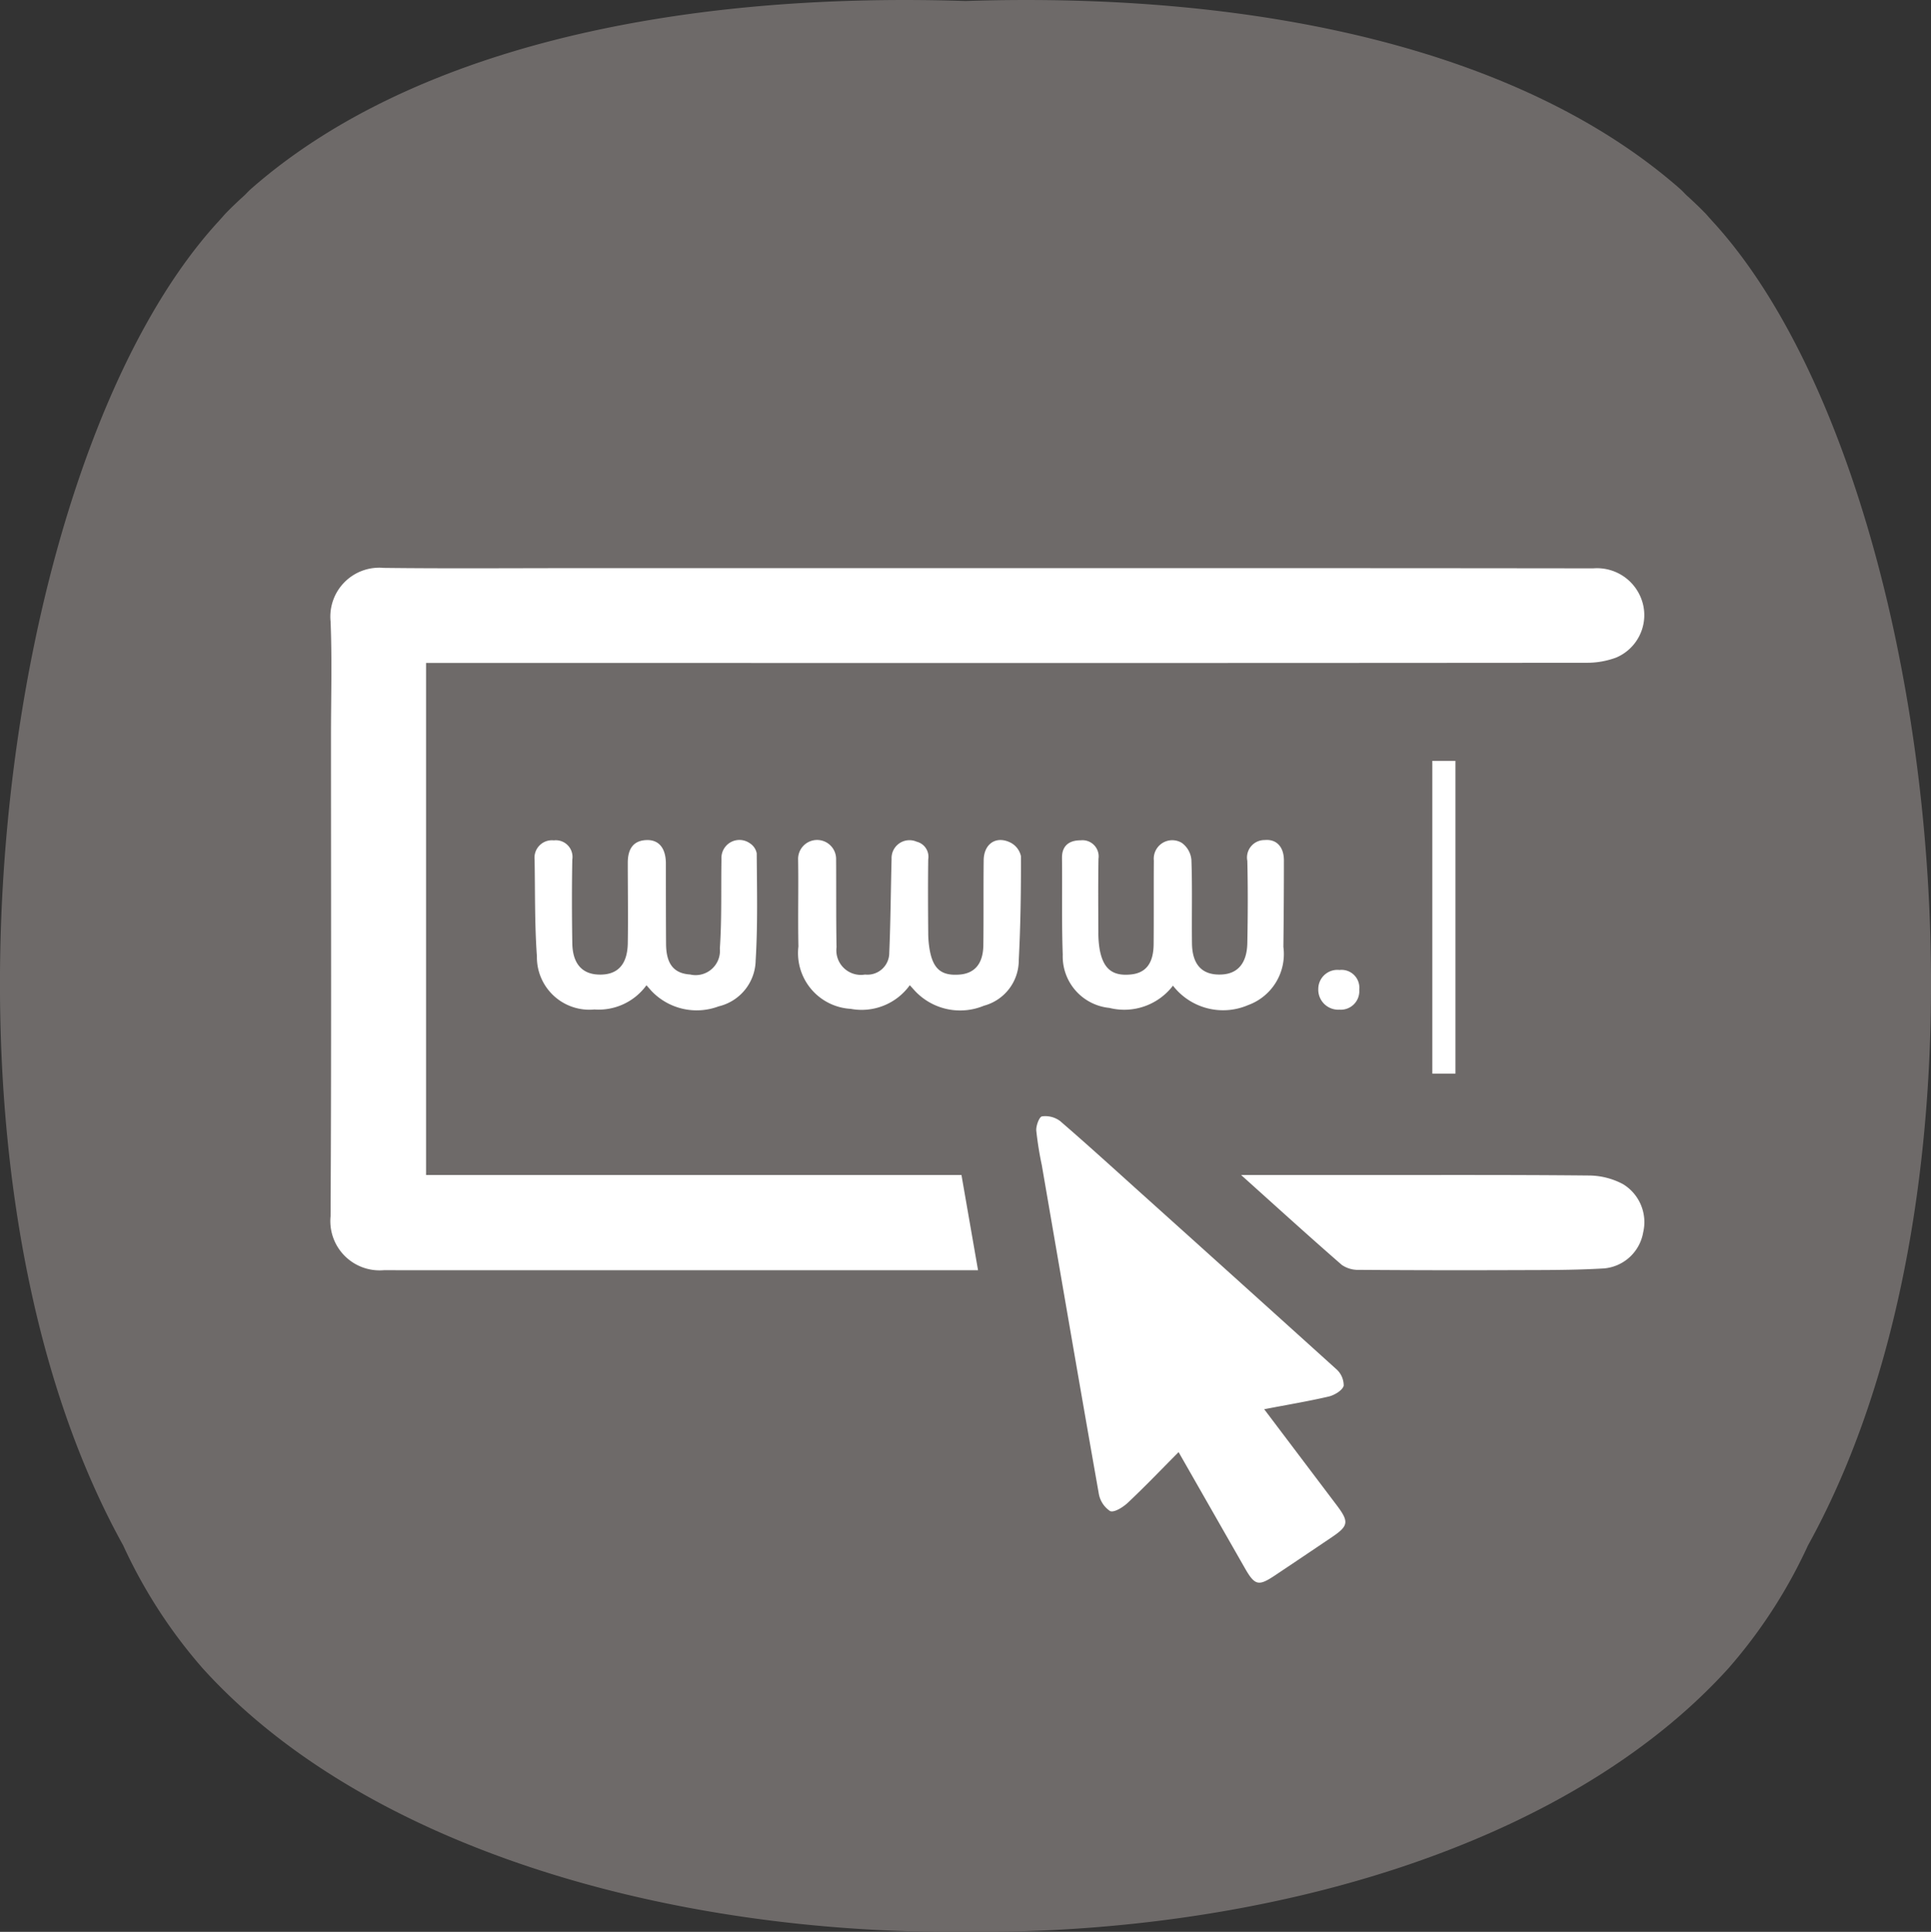
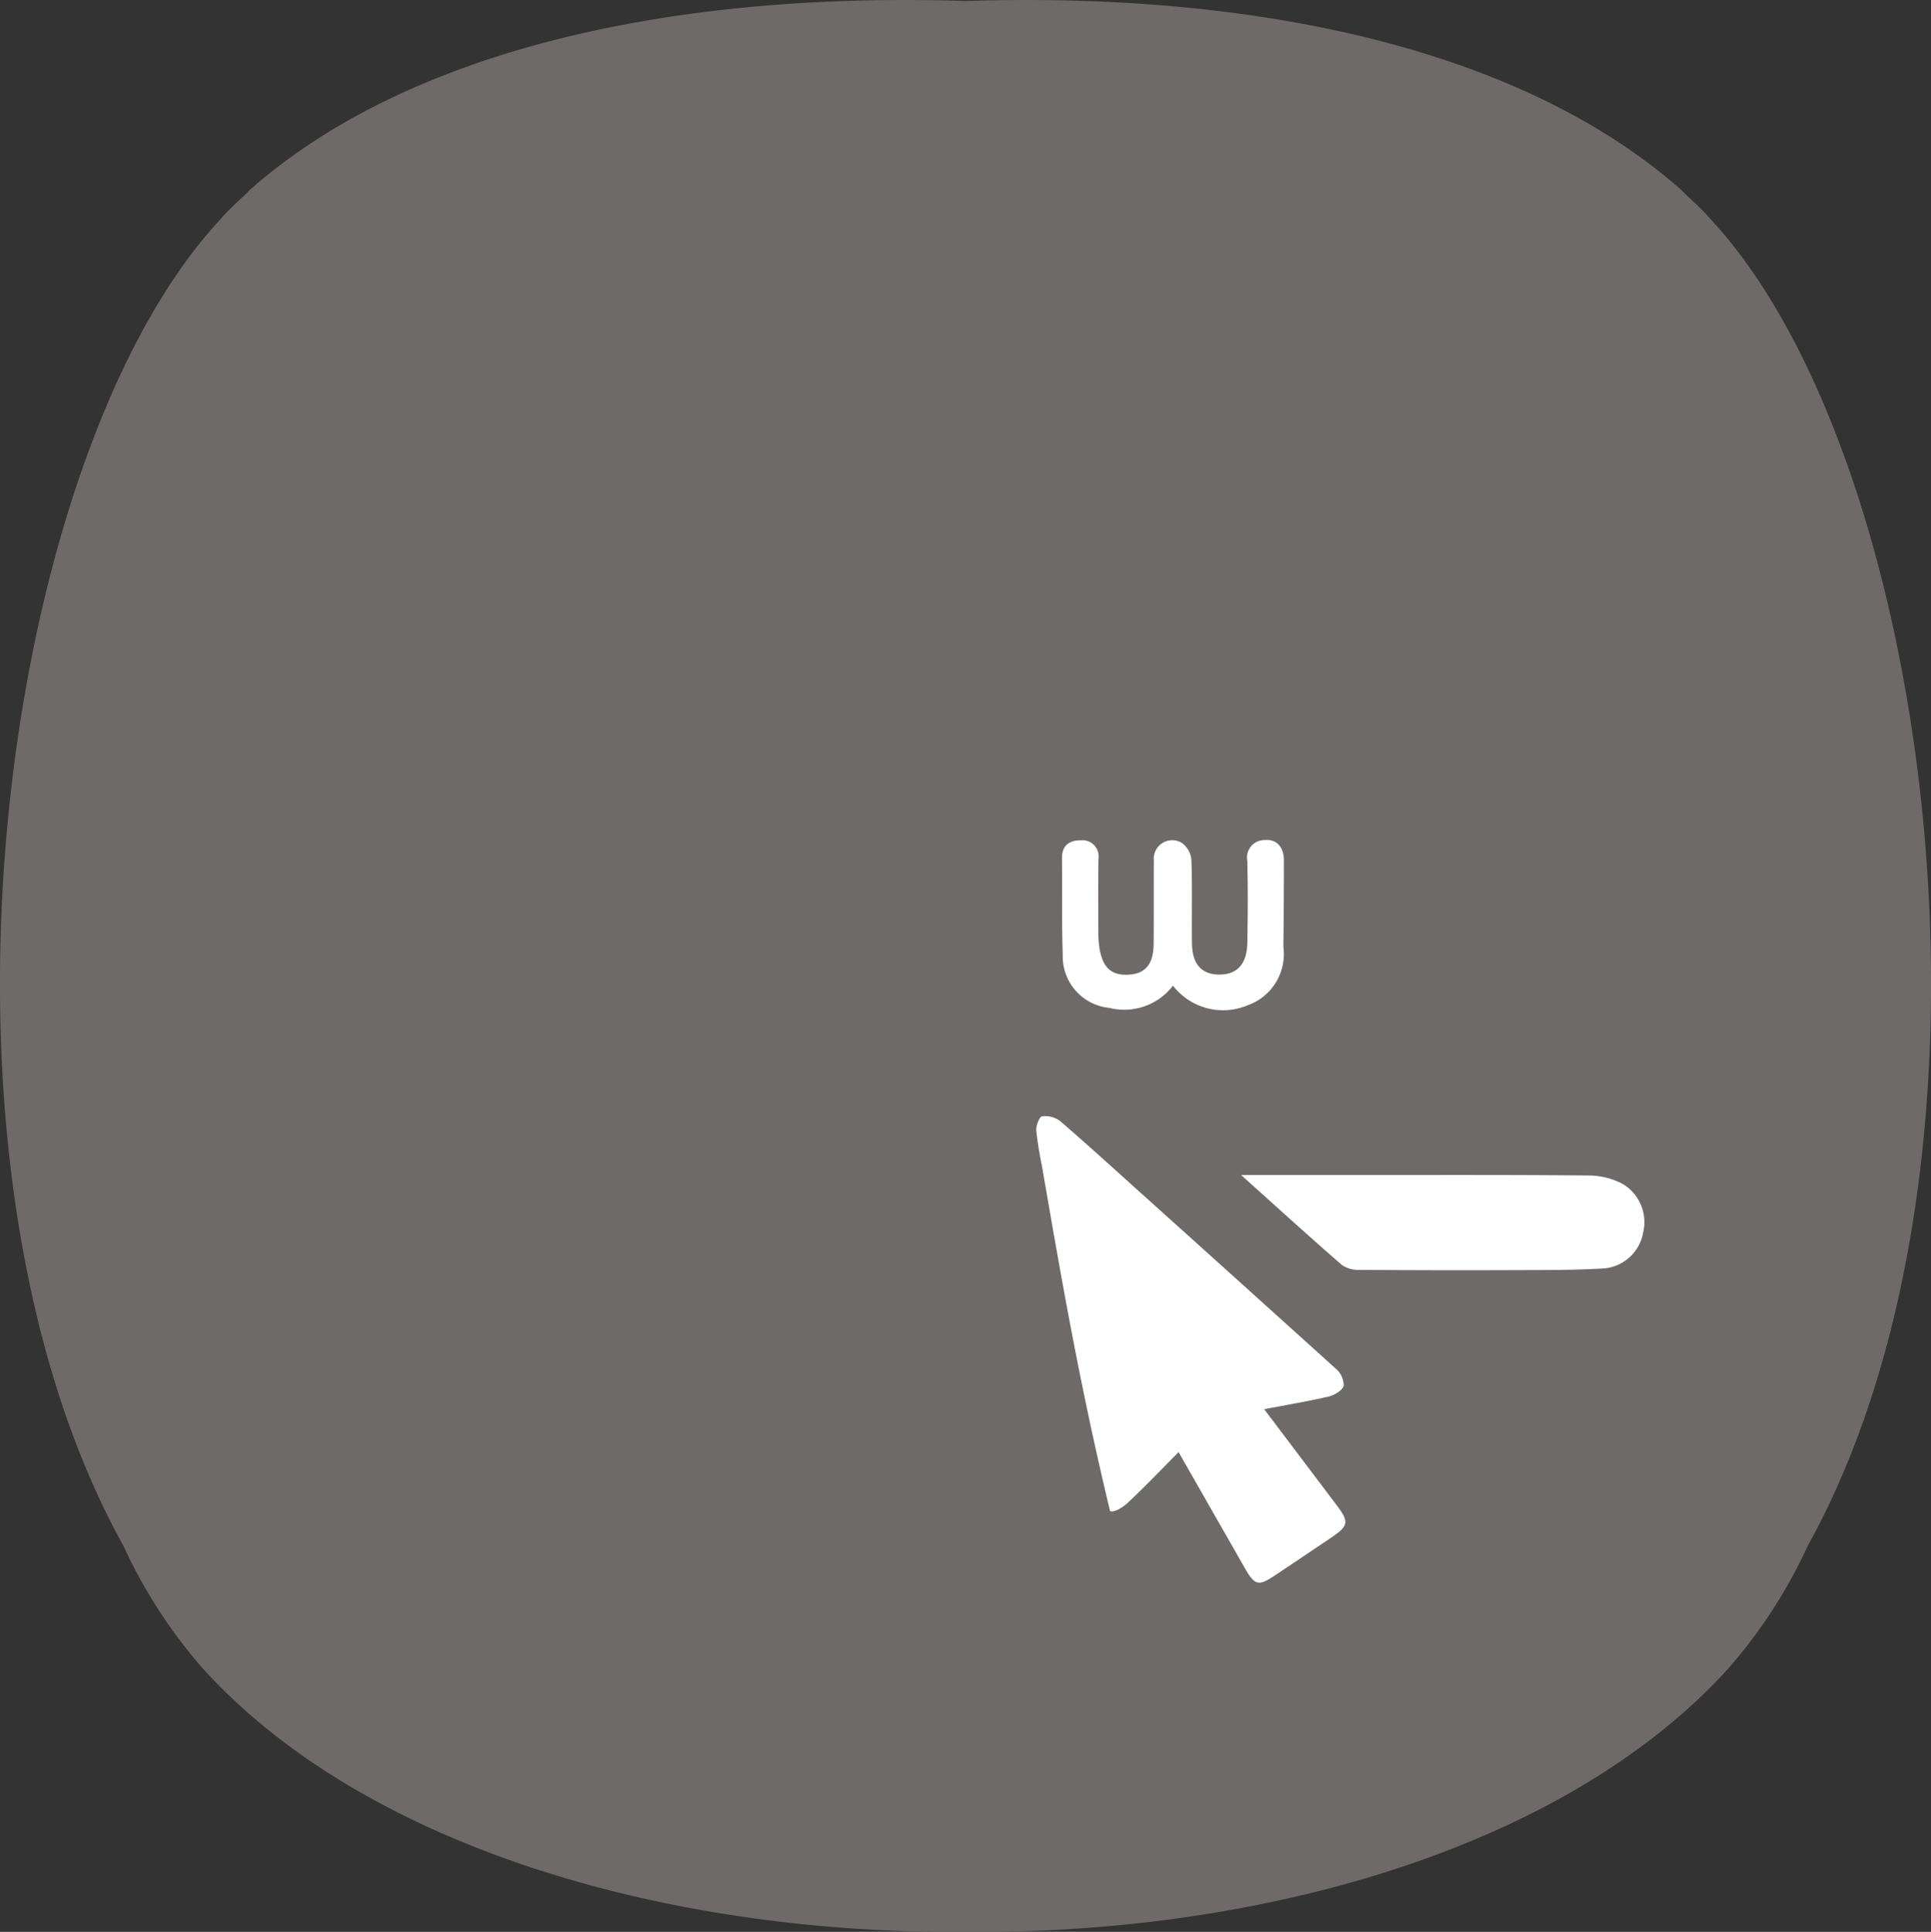
<svg xmlns="http://www.w3.org/2000/svg" width="29.468mm" height="29.478mm" viewBox="0 0 83.533 83.56">
  <rect x="0" y="0" width="83.533" height="83.56" fill="#333333" stroke="none" />
  <title>website</title>
  <path d="M77.1,12.21l-.113-.127c-.067-.071-.131-.152-.2-.222-.254-.261-.52-.514-.794-.762-.092-.085-.178-.186-.271-.269C68.93,4.844,57.6,2.264,44.783,2.68c-12.82-.416-24.146,2.164-30.934,8.15-.094.083-.179.184-.271.269-.274.248-.54.5-.794.762-.068.07-.132.151-.2.222l-.113.127C2.942,22.573-1,52.614,8.345,69.48A22.006,22.006,0,0,0,11.786,74.8c6.952,7.676,19.954,11.494,33,11.4,13.043.1,26.045-3.723,33-11.4a22.006,22.006,0,0,0,3.441-5.316C90.564,52.614,86.625,22.573,77.1,12.21Z" transform="translate(-3.017 -2.637)" fill="#6e6a69" fill-rule="evenodd" />
  <g>
-     <path d="M21.448,31.308V53.459H44.609l.717,4.119H20.181c-.191,0-.381-.005-.572,0a2.131,2.131,0,0,1-2.292-2.333c.037-6.922.018-13.845.018-20.767,0-1.651.049-3.3-.017-4.953A2.116,2.116,0,0,1,19.611,27.2c2.709.033,5.419.011,8.128.011q14.955,0,29.91,0,7.144,0,14.288.009a2.048,2.048,0,0,1,2.174,1.641,1.994,1.994,0,0,1-1.183,2.219,3.638,3.638,0,0,1-1.294.224q-19.211.016-38.421.008H21.448Z" transform="translate(-3.017 -2.637)" fill="#fff" />
-     <path d="M57.705,63.591l3.148,4.167c.526.7.5.88-.212,1.361q-1.233.833-2.469,1.659c-.721.481-.874.441-1.314-.332l-2.856-5c-.751.755-1.449,1.487-2.185,2.179-.21.2-.6.448-.779.371a1.139,1.139,0,0,1-.492-.775C49.71,62.49,48.9,57.76,48.084,53.031a14.753,14.753,0,0,1-.239-1.495c-.014-.209.131-.594.248-.612a1.069,1.069,0,0,1,.781.2c1.233,1.063,2.435,2.162,3.646,3.25q4.152,3.732,8.294,7.474a.944.944,0,0,1,.33.727c-.053.2-.4.408-.647.467C59.6,63.25,58.693,63.4,57.705,63.591Z" transform="translate(-3.017 -2.637)" fill="#fff" />
+     <path d="M57.705,63.591l3.148,4.167c.526.7.5.88-.212,1.361q-1.233.833-2.469,1.659c-.721.481-.874.441-1.314-.332l-2.856-5c-.751.755-1.449,1.487-2.185,2.179-.21.2-.6.448-.779.371C49.71,62.49,48.9,57.76,48.084,53.031a14.753,14.753,0,0,1-.239-1.495c-.014-.209.131-.594.248-.612a1.069,1.069,0,0,1,.781.2c1.233,1.063,2.435,2.162,3.646,3.25q4.152,3.732,8.294,7.474a.944.944,0,0,1,.33.727c-.053.2-.4.408-.647.467C59.6,63.25,58.693,63.4,57.705,63.591Z" transform="translate(-3.017 -2.637)" fill="#fff" />
    <path d="M56.707,53.461H62.02c3.258,0,6.515-.012,9.773.021a3.179,3.179,0,0,1,1.435.374,1.921,1.921,0,0,1,.873,2.078A1.886,1.886,0,0,1,72.413,57.5c-1.348.081-2.7.07-4.056.075q-3.269.012-6.536-.012a1.248,1.248,0,0,1-.756-.212C59.649,56.119,58.259,54.855,56.707,53.461Z" transform="translate(-3.017 -2.637)" fill="#fff" />
-     <path d="M30.982,45.253A2.554,2.554,0,0,1,28.731,46.3,2.27,2.27,0,0,1,26.243,44c-.1-1.389-.075-2.787-.1-4.181a.755.755,0,0,1,.831-.834.723.723,0,0,1,.8.833c-.022,1.2-.019,2.411,0,3.617.013.86.405,1.317,1.1,1.354.83.045,1.28-.4,1.3-1.343.019-1.163,0-2.326,0-3.489,0-.635.266-.96.8-.984s.845.336.848,1.008c0,1.163,0,2.326.008,3.49.008.864.338,1.269,1.037,1.316a1.053,1.053,0,0,0,1.29-1.125c.088-1.284.047-2.577.07-3.866a.779.779,0,0,1,1.225-.687.662.662,0,0,1,.3.439c.01,1.543.048,3.089-.046,4.627a2.079,2.079,0,0,1-1.6,1.99A2.7,2.7,0,0,1,31.2,45.5Z" transform="translate(-3.017 -2.637)" fill="#fff" />
-     <path d="M42.374,45.25a2.566,2.566,0,0,1-2.555,1.023,2.416,2.416,0,0,1-2.263-2.7c-.026-1.248.007-2.5-.013-3.744a.822.822,0,1,1,1.643-.027c.009,1.269-.005,2.538.019,3.807a1.062,1.062,0,0,0,1.233,1.181.945.945,0,0,0,1.048-.949c.058-1.351.065-2.7.1-4.054a.775.775,0,0,1,1.085-.744.671.671,0,0,1,.5.765c-.014,1.058-.009,2.116,0,3.173a4.322,4.322,0,0,0,.066.754c.151.825.515,1.116,1.288,1.056.66-.051,1.02-.475,1.031-1.269.015-1.227,0-2.454.014-3.681.011-.707.535-1.064,1.152-.763a.868.868,0,0,1,.46.588c.005,1.5-.016,3-.094,4.494a2.033,2.033,0,0,1-1.509,1.978A2.68,2.68,0,0,1,42.6,45.5Z" transform="translate(-3.017 -2.637)" fill="#fff" />
    <path d="M53.758,45.27a2.652,2.652,0,0,1-2.752.962,2.238,2.238,0,0,1-2.016-2.3c-.049-1.4-.017-2.793-.032-4.189-.006-.562.354-.762.808-.76a.7.7,0,0,1,.77.8c-.017,1.058-.01,2.117-.005,3.175a4.244,4.244,0,0,0,.059.756c.158.839.56,1.151,1.347,1.072.65-.064.978-.484.985-1.308.011-1.206,0-2.413.009-3.619a.8.8,0,0,1,1.208-.766,1.014,1.014,0,0,1,.417.733c.044,1.2.009,2.413.025,3.619.013.941.46,1.388,1.294,1.342.691-.037,1.084-.494,1.1-1.36.023-1.185.028-2.371,0-3.555a.755.755,0,0,1,.748-.9c.51-.05.833.291.835.875q0,1.872-.023,3.745a2.347,2.347,0,0,1-1.524,2.518A2.742,2.742,0,0,1,53.758,45.27Z" transform="translate(-3.017 -2.637)" fill="#fff" />
-     <path d="M61.817,45.445a.8.8,0,0,1-.855.863.865.865,0,0,1-.917-.9.826.826,0,0,1,.916-.816A.771.771,0,0,1,61.817,45.445Z" transform="translate(-3.017 -2.637)" fill="#fff" />
  </g>
-   <line x1="62.461" y1="32.91" x2="62.461" y2="46.437" fill="none" stroke="#fff" stroke-miterlimit="10" />
</svg>